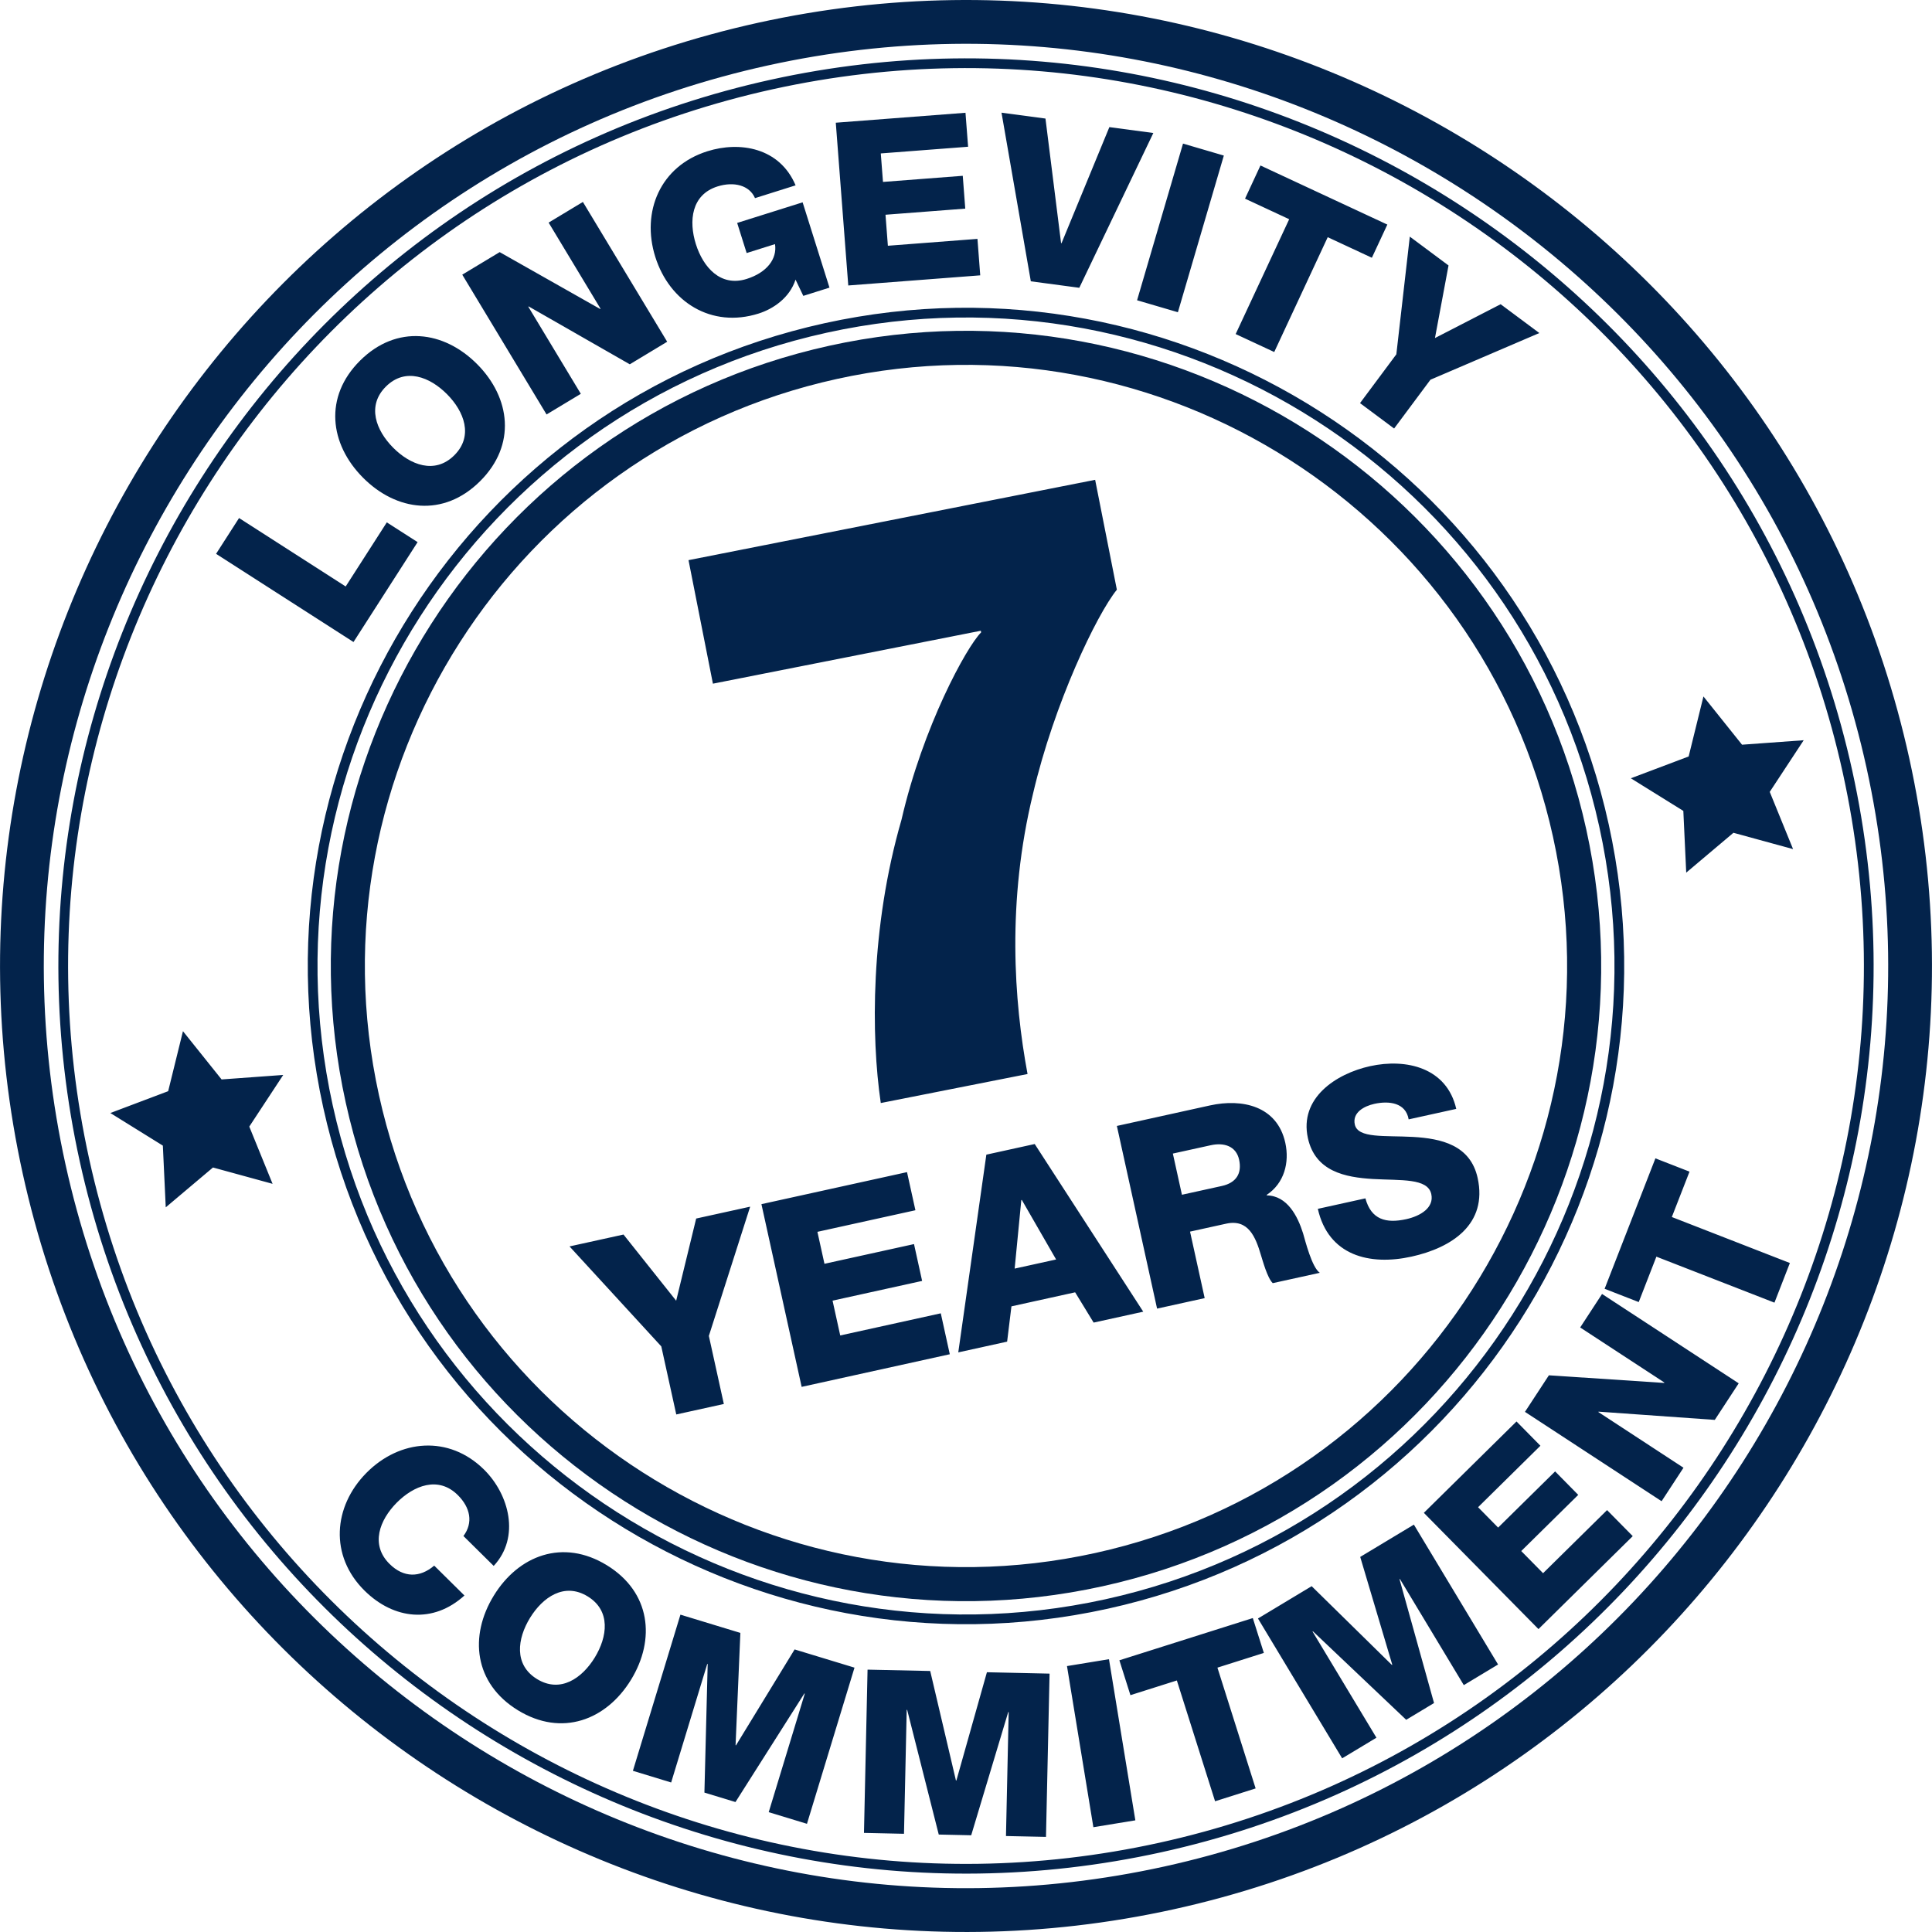
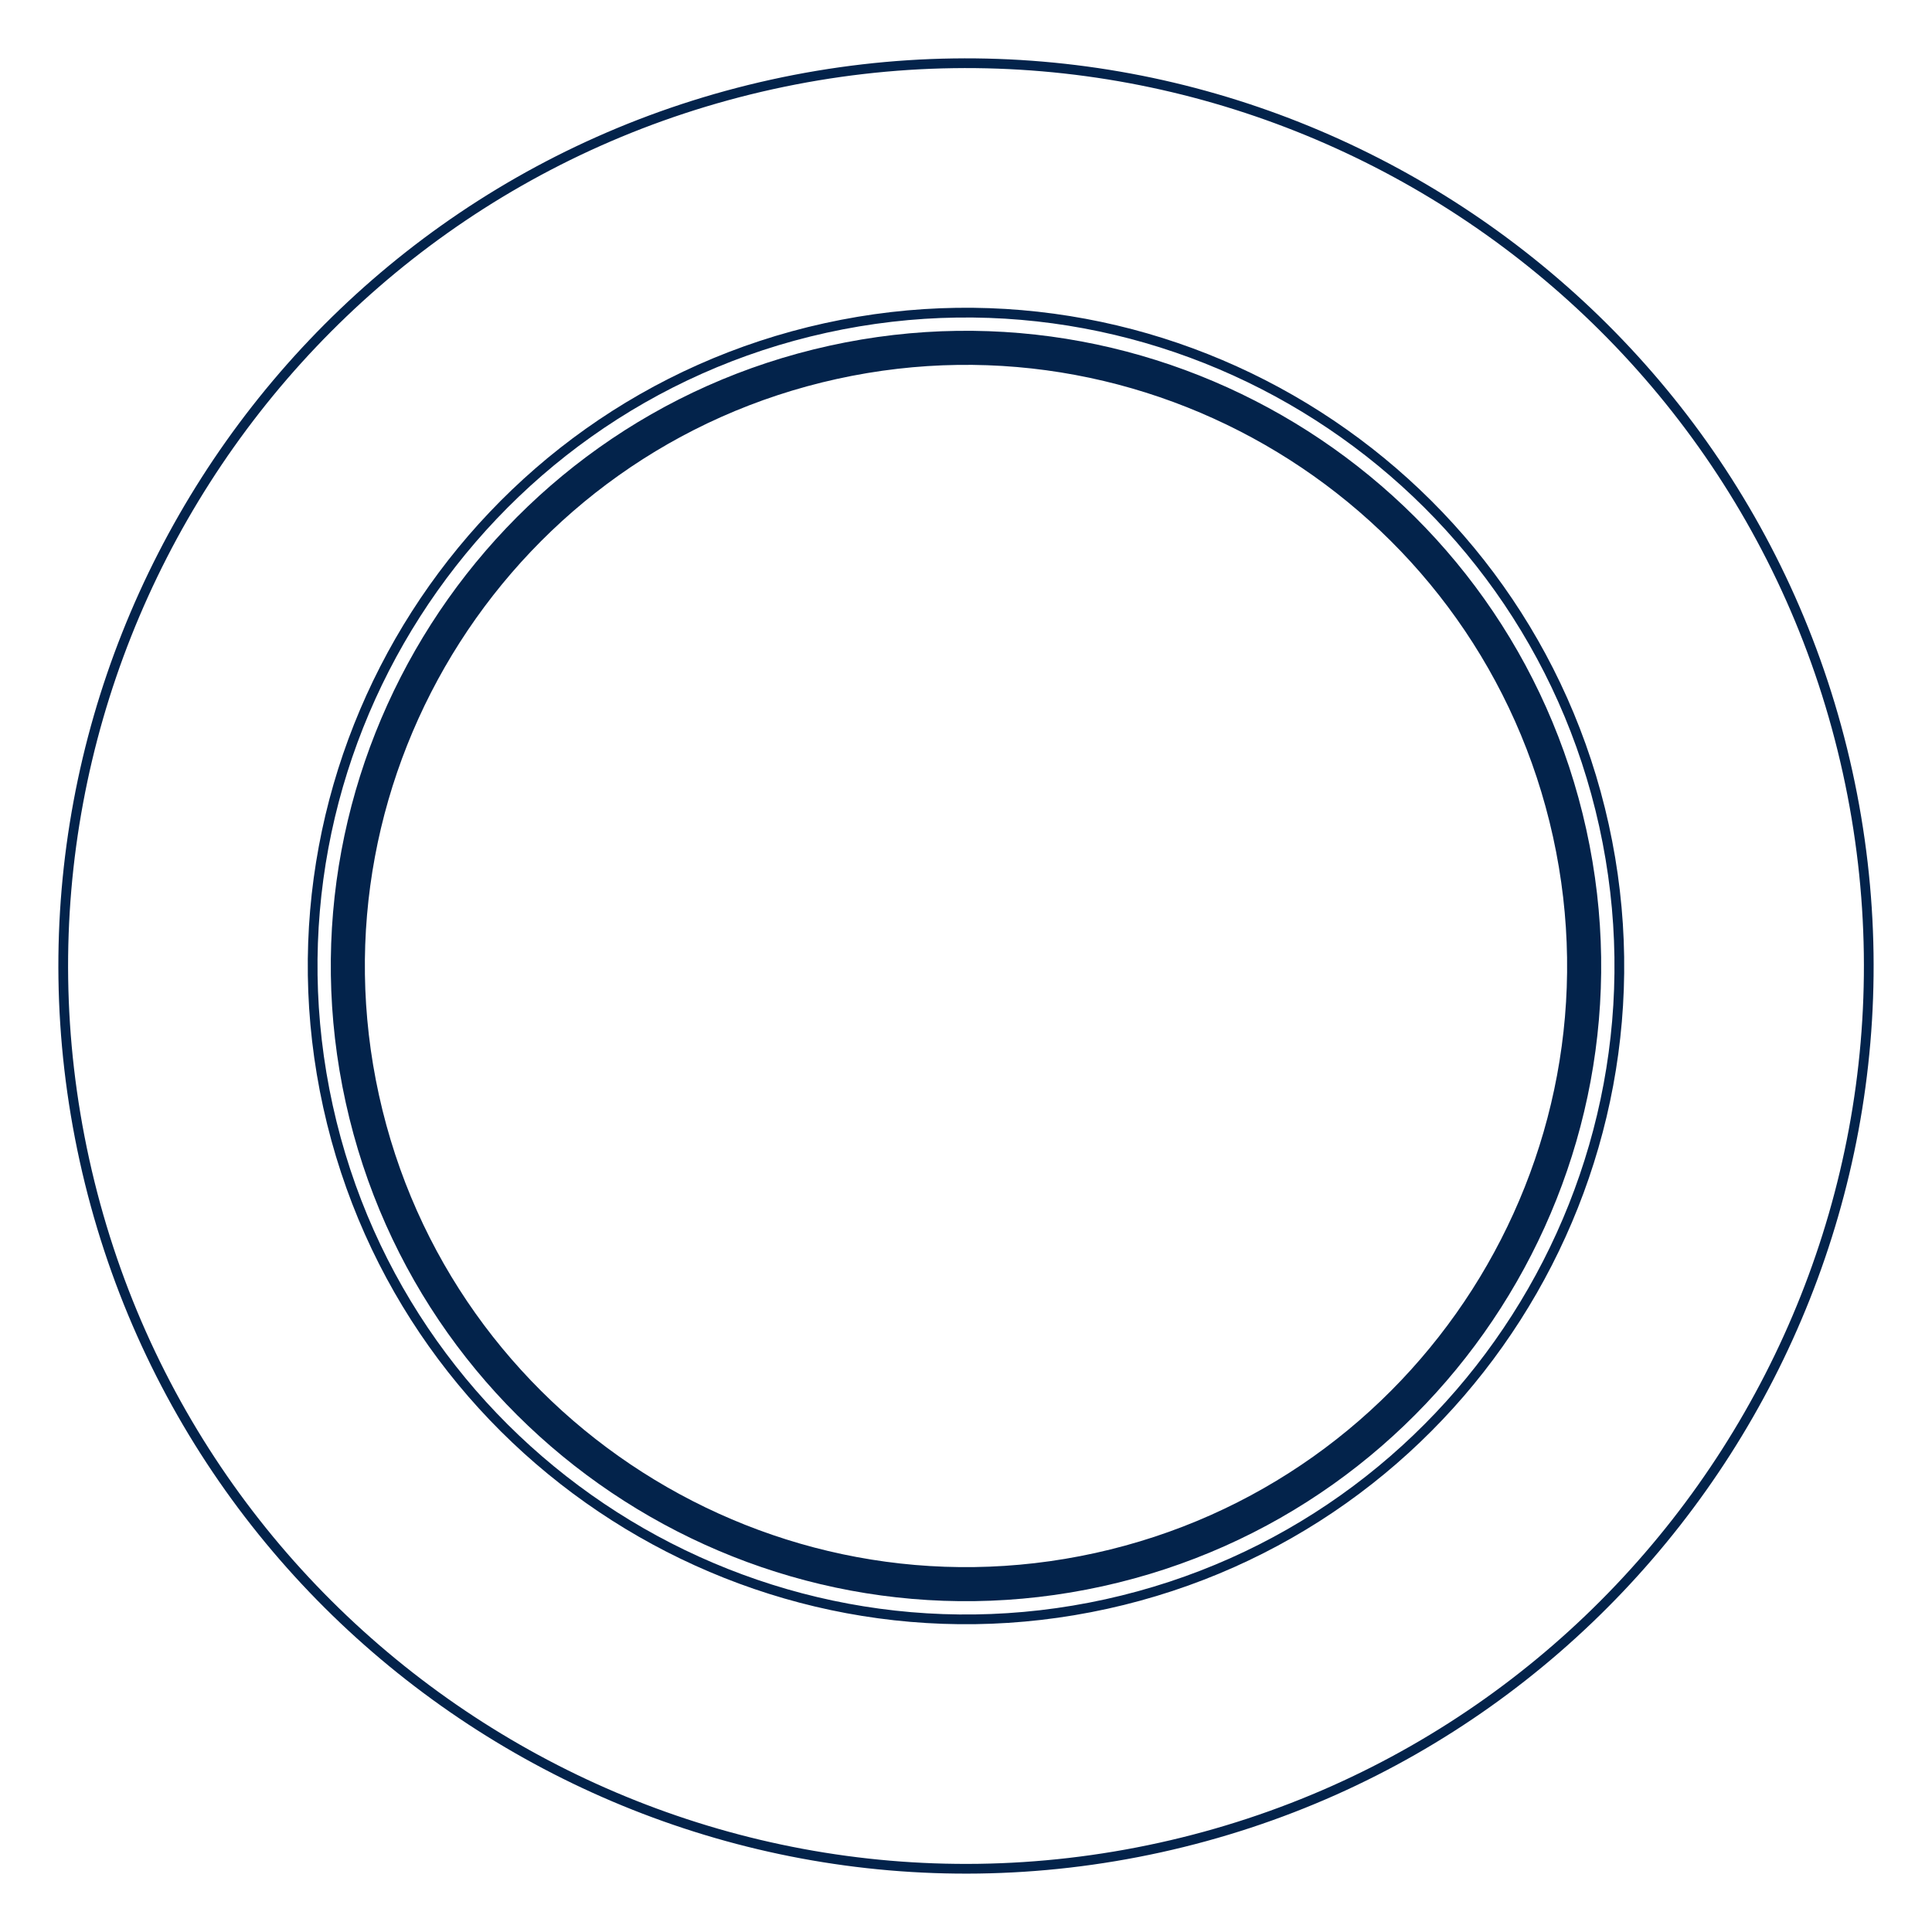
<svg xmlns="http://www.w3.org/2000/svg" viewBox="0 0 200 199.999">
  <g fill="#1b2746">
-     <path d="M197.648 78.502C185.795 24.658 132.346-9.504 78.503 2.35 24.661 14.203-9.502 67.652 2.353 121.496c11.852 53.847 65.301 88.007 119.144 76.154 53.843-11.854 88.004-65.303 76.151-119.148zm-77.124 114.72c-51.404 11.315-102.429-21.298-113.747-72.7C-4.538 69.119 28.075 18.093 79.479 6.777c51.401-11.316 102.427 21.297 113.743 72.7 11.316 51.402-21.296 102.429-72.698 113.745z" style="fill: #03234b;" />
    <path d="M79.803 8.248C29.212 19.386-2.888 69.606 8.25 120.198c11.137 50.592 61.356 82.69 111.948 71.552 50.591-11.137 82.689-61.357 71.552-111.949C180.613 29.21 130.395-2.889 79.803 8.248zm40.18 182.518c-50.05 11.02-99.734-20.735-110.75-70.784-11.02-50.049 20.736-99.731 70.786-110.75 50.05-11.017 99.729 20.736 110.749 70.786 11.015 50.048-20.737 99.731-70.785 110.748z" style="fill: #03234b;" />
    <path d="M114.137 164.21c35.404-7.796 57.867-42.942 50.074-78.346-7.795-35.406-42.941-57.871-78.346-50.076-35.406 7.795-57.872 42.941-50.076 78.347 7.795 35.405 42.942 57.87 78.348 50.075zM86.624 39.232c33.506-7.376 66.769 13.883 74.142 47.39 7.377 33.508-13.881 66.769-47.387 74.145-33.508 7.377-66.77-13.882-74.147-47.39-7.377-33.507 13.882-66.769 47.392-74.145z" style="fill: #03234b;" />
    <path d="M114.649 166.54c36.689-8.078 59.966-44.497 51.888-81.188-8.074-36.691-44.496-59.97-81.184-51.892-36.691 8.077-59.968 44.499-51.892 81.188 8.076 36.69 44.498 59.967 81.188 51.892zM85.569 34.445c36.147-7.958 72.03 14.976 79.985 51.124 7.959 36.147-14.975 72.03-51.122 79.987-36.149 7.957-72.032-14.976-79.987-51.124-7.958-36.148 14.975-72.031 51.124-79.987z" style="fill: #03234b;" />
-     <path d="M43.23 56.121l-3.188-2.045-4.257 6.635-11.038-7.084-2.379 3.706 14.227 9.129zM49.689 49.823c3.78-3.753 3.163-8.643-.29-12.12-3.452-3.476-8.337-4.13-12.118-.378-3.779 3.753-3.16 8.643.292 12.119 3.454 3.477 8.338 4.131 12.116.379zm-9.737-9.81c2.017-2.001 4.554-.988 6.323.793 1.768 1.78 2.763 4.328.748 6.33-2.017 2-4.558.987-6.326-.793-1.765-1.78-2.762-4.329-.745-6.33zM60.127 40.768l-5.438-9.021.041-.024 10.465 5.989 3.872-2.335-8.726-14.472-3.547 2.139 5.377 8.919-.041.024-10.403-5.888-3.873 2.334 8.726 14.472zM78.521 32.461c1.492-.468 3.218-1.608 3.833-3.515l.804 1.683 2.709-.853-2.78-8.831-6.776 2.133.982 3.117 2.936-.924c.238 1.539-.857 2.951-2.936 3.605-2.71.853-4.503-1.213-5.258-3.607-.752-2.393-.469-5.115 2.242-5.969 1.693-.533 3.312-.124 3.88 1.211l4.203-1.324c-1.658-3.922-5.787-4.582-9.129-3.529-4.879 1.536-6.867 6.259-5.396 10.934 1.472 4.677 5.808 7.407 10.686 5.869zM101.474 28.503l-.288-3.774-9.273.711-.246-3.21 8.257-.633-.259-3.398-8.258.634-.228-2.95 9.039-.692-.271-3.517-13.426 1.029 1.292 16.849zM111.729 29.792l7.663-16.023-4.551-.61-4.952 12.017-.047-.006-1.616-12.897-4.551-.609 3.035 17.457zM117.71 31.083l4.756-16.218 4.225 1.239-4.756 16.218zM131.908 36.441l5.537-11.887 4.571 2.129 1.601-3.434-13.135-6.118-1.596 3.434 4.57 2.129-5.54 11.888zM144.318 44.36l3.762-5.052 11.272-4.832-4.006-2.983-6.799 3.501 1.404-7.515-4.008-2.983-1.394 12.183-3.76 5.051zM40.329 161.901c-2.02-1.998-1.032-4.548.731-6.334 1.764-1.781 4.303-2.802 6.323-.805 1.311 1.298 1.623 2.868.592 4.247l3.132 3.094c2.777-2.977 1.595-7.406-.996-9.967-3.635-3.596-8.737-3.146-12.181.338-3.444 3.484-3.831 8.594-.196 12.185 3.047 3.011 7.115 3.438 10.344.507l-3.13-3.093c-1.481 1.263-3.156 1.273-4.619-.172zM62.817 162.03c-4.54-2.782-9.144-1.024-11.705 3.157-2.56 4.176-2.039 9.076 2.501 11.858 4.544 2.784 9.146 1.024 11.707-3.152 2.562-4.18 2.04-9.079-2.503-11.863zm-1.25 9.563c-1.311 2.136-3.551 3.708-5.974 2.223-2.421-1.483-2.037-4.191-.728-6.33 1.313-2.14 3.551-3.711 5.973-2.227 2.423 1.485 2.041 4.192.729 6.334zM76.19 180.675l-.044-.013.497-11.624-6.205-1.889-4.92 16.165 3.961 1.208 3.736-12.273.044.013-.338 13.307 3.215.978 7.131-11.238.046.014-3.736 12.273 3.96 1.204 4.921-16.166-6.199-1.886zM99.005 184.316l-.047-.002-2.663-11.333-6.486-.141-.371 16.902 4.143.091.28-12.83.048-.002 3.27 12.911 3.36.074 3.832-12.753.047.001-.28 12.832 4.142.088.371-16.901-6.486-.143zM110.454 172.472l4.347-.712 2.73 16.68-4.345.712zM129.69 167.502l-13.812 4.371 1.143 3.61 4.806-1.522 3.957 12.505 4.199-1.329-3.955-12.503 4.805-1.523zM140.809 161.172l3.318 11.157-.043.023-8.302-8.151-5.558 3.345 8.716 14.477 3.548-2.136-6.614-10.99.04-.024 9.656 9.16 2.881-1.734-3.574-12.82.039-.025 6.617 10.99 3.547-2.136-8.715-14.479zM159.738 162.857l-2.259-2.293 5.9-5.815-2.393-2.429-5.9 5.815-2.076-2.108 6.453-6.363-2.475-2.513-9.592 9.458 11.866 12.034 9.759-9.622-2.658-2.695zM163.58 137.419l8.715 5.7-.025.042-11.93-.79-2.477 3.785 14.145 9.249 2.267-3.466-8.816-5.766.029-.039 12.026.853 2.476-3.785-14.146-9.25zM174.898 121.288l-3.531-1.376-5.258 13.503 3.532 1.375 1.828-4.701 12.222 4.761 1.596-4.104-12.219-4.761zM70.007 146.425l4.925-1.085-1.551-7.046 4.276-13.381-5.589 1.229-2.071 8.508-5.452-6.851-5.588 1.229 9.5 10.35zM86.98 138.246l-.794-3.604 9.272-2.042-.84-3.813-9.27 2.041-.729-3.309 10.145-2.235-.87-3.946-15.071 3.316 4.163 18.915 15.336-3.378-.932-4.237zM102.107 119.529L99.2 139.998l5.057-1.112.447-3.653 6.594-1.453 1.915 3.134 5.136-1.129-11.235-17.356-5.007 1.1zm2.93 11.796l.689-7.092.054-.014 3.549 6.162-4.292.944zM119.781 135.467l4.927-1.085-1.515-6.885 3.735-.822c2.303-.508 3.051 1.381 3.606 3.258.168.519.656 2.357 1.221 2.898l4.872-1.071c-.814-.544-1.505-3.307-1.734-4.09-.554-1.767-1.633-3.889-3.751-3.923l-.013-.054c1.819-1.204 2.374-3.354 1.925-5.393-.84-3.814-4.458-4.601-7.795-3.867l-9.64 2.124 4.162 18.91zm5.552-16.912c1.377-.305 2.629.086 2.938 1.491.316 1.43-.303 2.399-1.787 2.726l-4.131.909-.939-4.264 3.919-.862zM142.129 122.05c2.896.166 5.67-.109 6.037 1.559.309 1.403-1.111 2.272-2.594 2.599-2.094.461-3.627.049-4.225-2.155l-4.926 1.086c1.095 4.843 5.352 5.904 9.698 4.946 4.158-.916 7.9-3.348 6.846-8.144-.752-3.414-3.787-4.081-6.686-4.247-2.924-.163-5.709.173-6.03-1.284-.274-1.244.968-1.907 2.028-2.141 1.508-.331 3.248-.129 3.547 1.608l4.926-1.085c-.967-4.258-5.154-5.251-8.916-4.425-3.549.782-7.351 3.312-6.442 7.445.764 3.469 3.865 4.065 6.737 4.238zM180.336 77.092l-3.996-4.995-1.531 6.212-5.985 2.259 5.434 3.377.299 6.39 4.888-4.125 6.172 1.69-2.414-5.925 3.516-5.347zM22.94 111.743l-4-4.995-1.531 6.211-5.986 2.261 5.435 3.374.3 6.39 4.89-4.125 6.17 1.691-2.412-5.926 3.514-5.346zM101.533 65.295l.034.167c-1.514 1.507-6.015 9.729-8.246 19.4-3.229 11.162-3.156 22.448-2.143 29.323l15.193-3.003c-1.41-7.571-2.149-17.863.565-29.011 2.197-9.405 6.6-18.557 8.681-21.125l-2.248-11.375-42.094 8.316 2.526 12.787 27.732-5.479z" style="fill: #03234b;" />
  </g>
</svg>